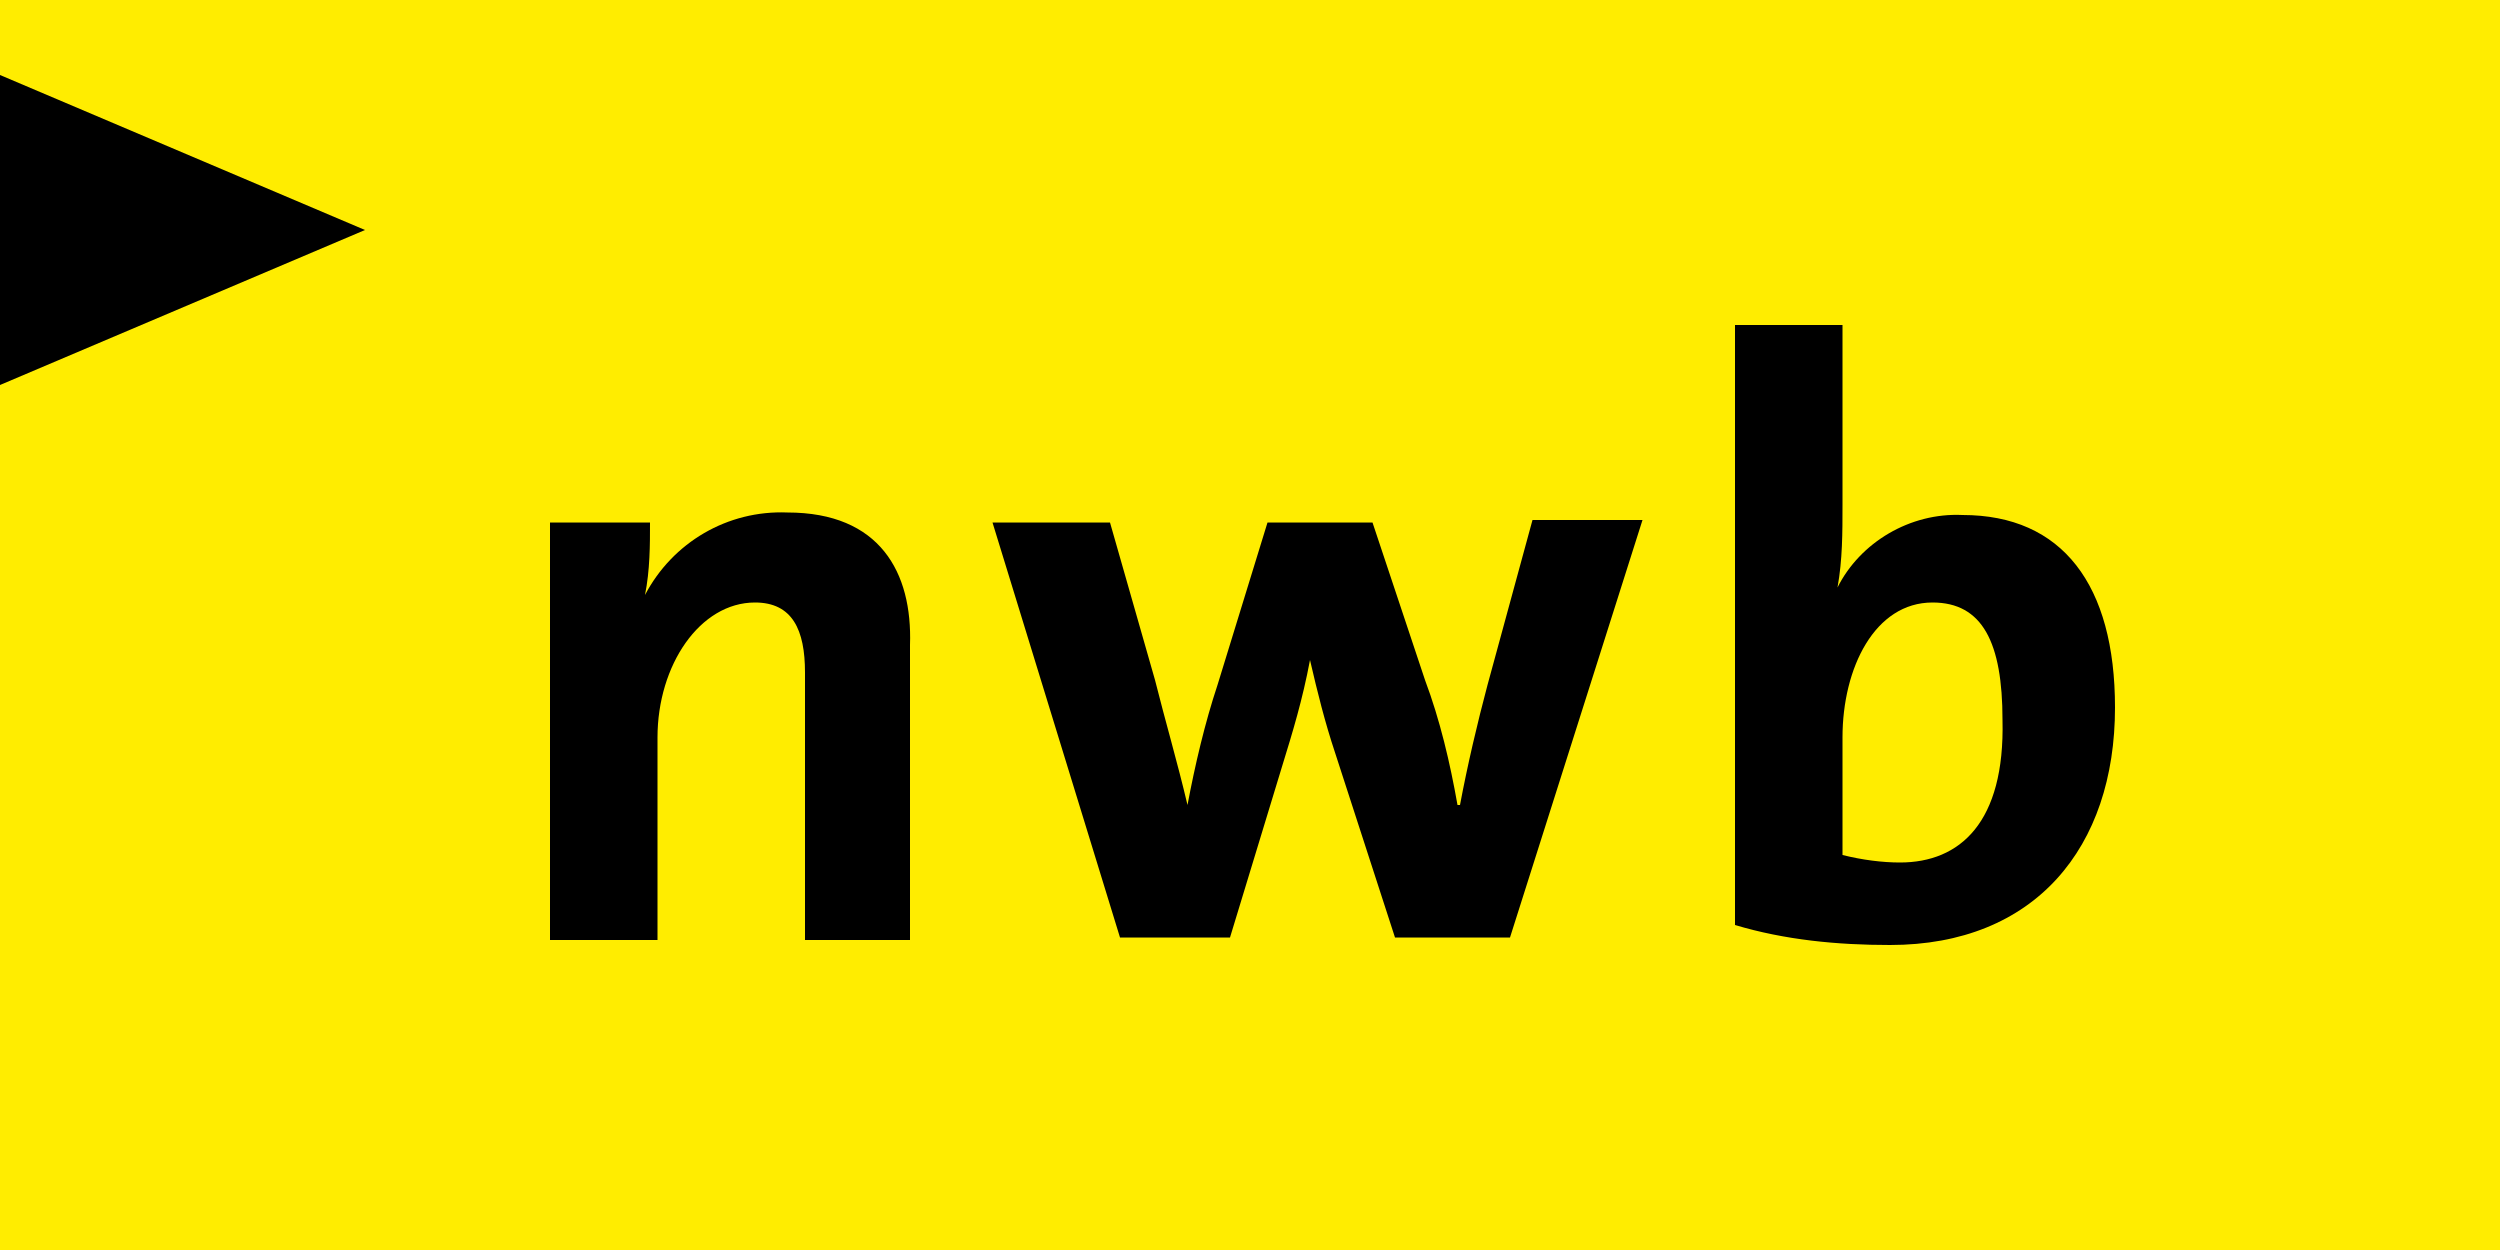
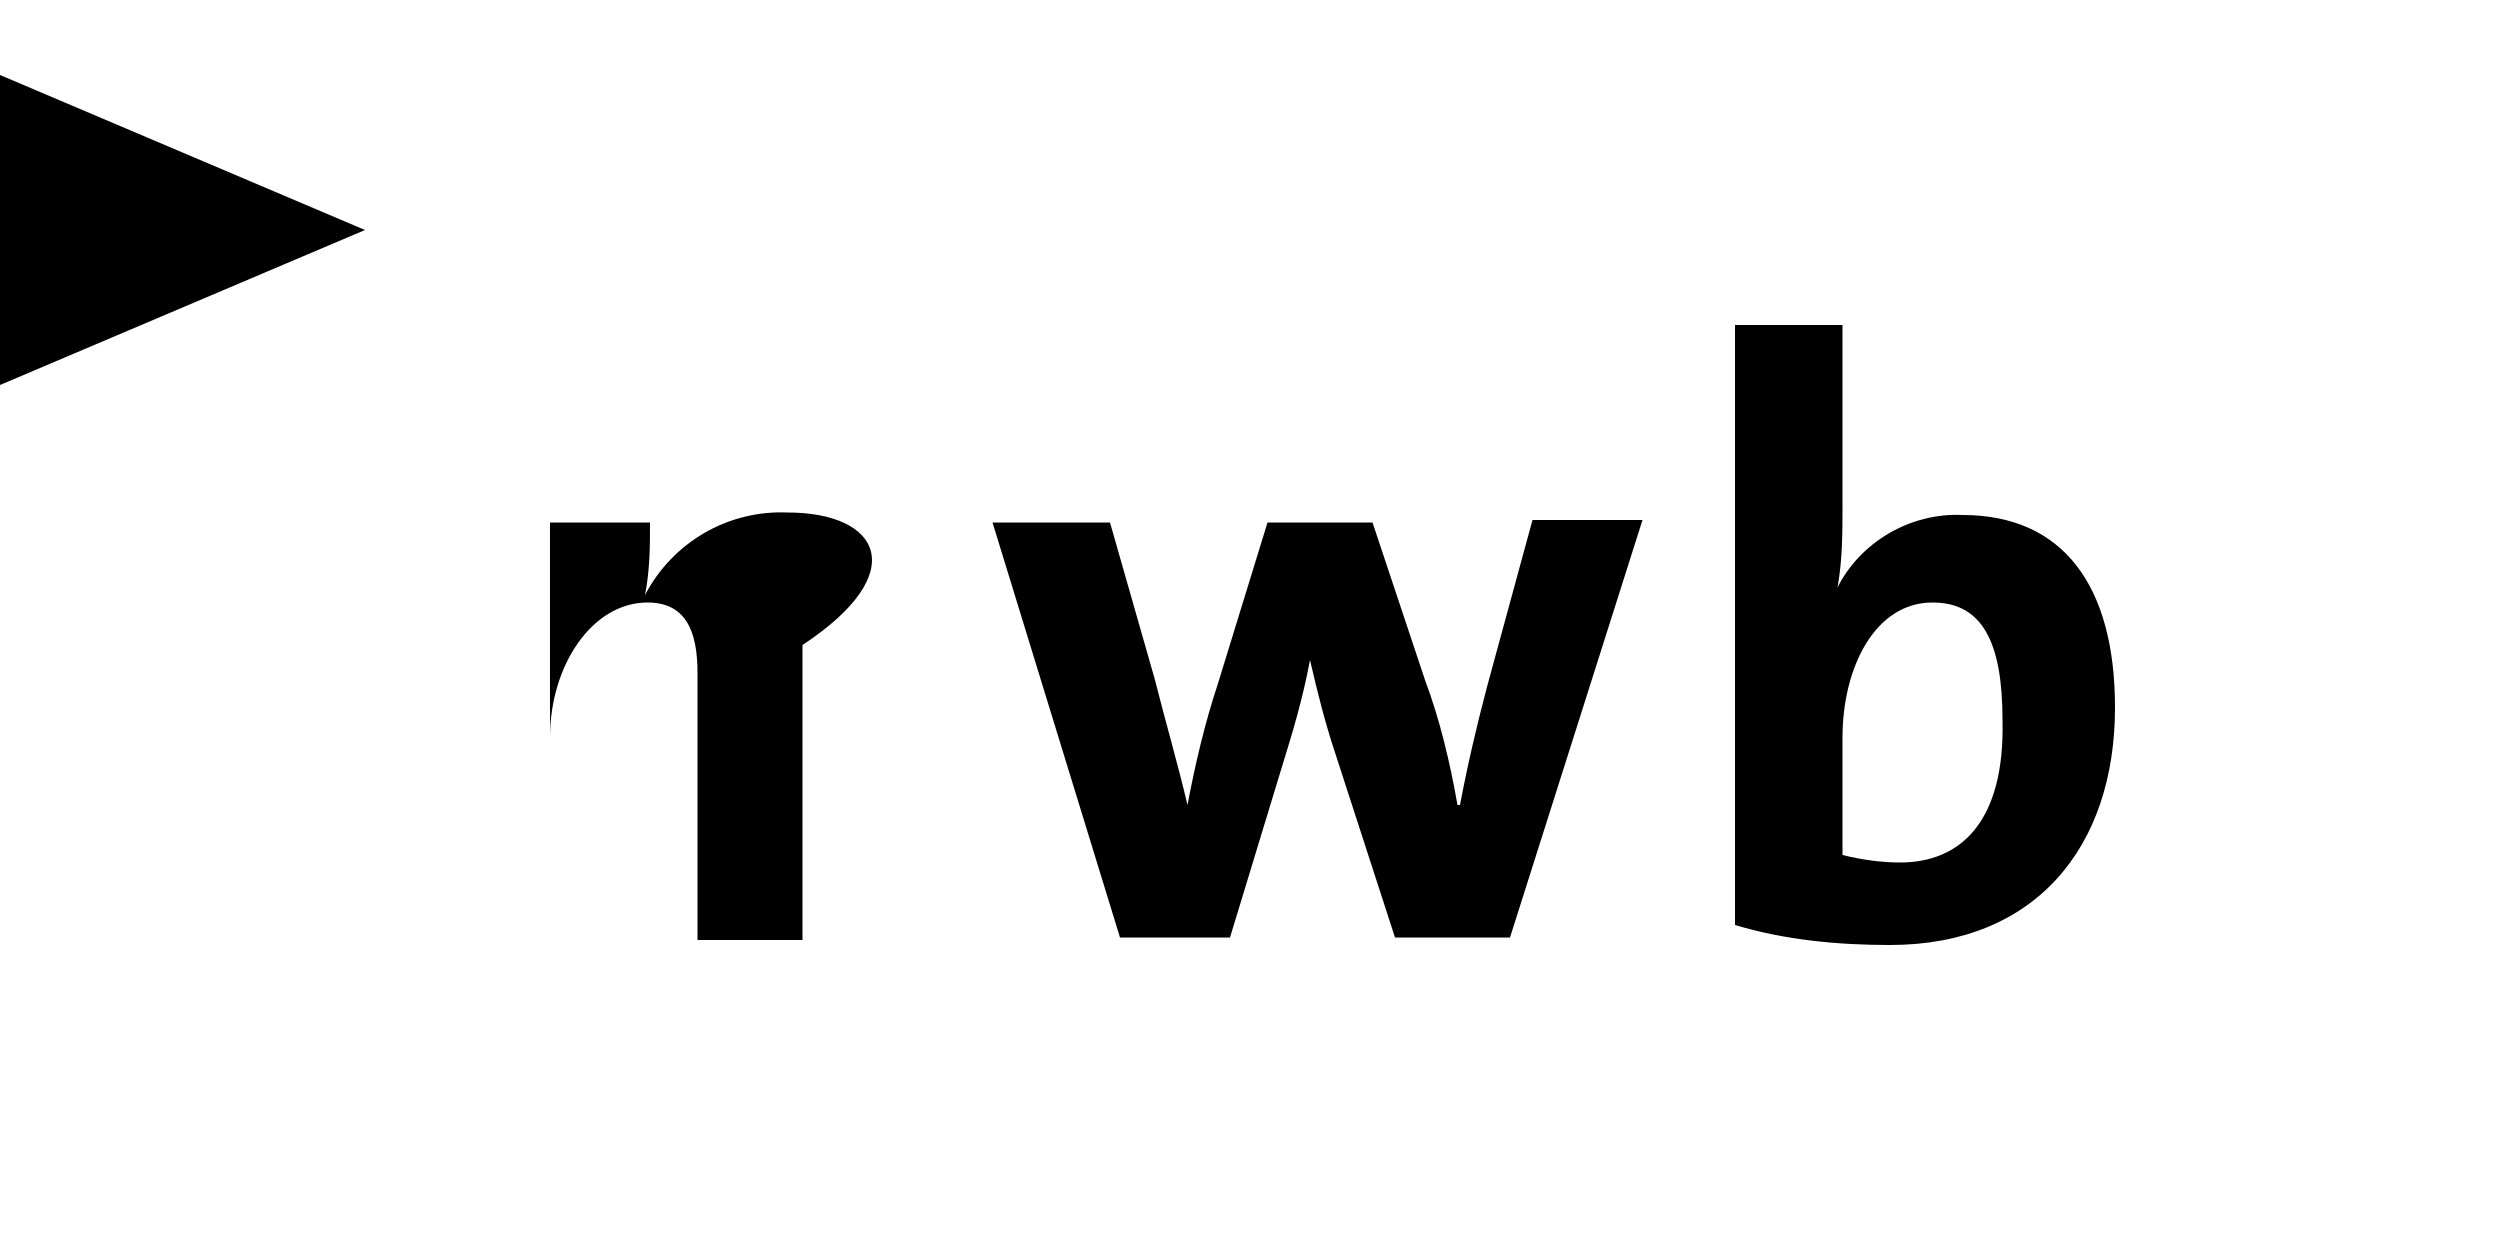
<svg xmlns="http://www.w3.org/2000/svg" version="1.1" id="Ebene_1" x="0px" y="0px" viewBox="0 0 100 50" style="enable-background:new 0 0 100 50;" xml:space="preserve">
  <style type="text/css">
	.st0{fill:#FFED00;}
</style>
-   <rect class="st0" width="100" height="50" />
  <title>nwb-logo</title>
  <g>
    <g>
-       <path d="M31.5,20.5c-2.4-0.1-4.6,1.2-5.7,3.3c0.2-1,0.2-2,0.2-2.9h-4v16.7h4.3v-8.1c0-2.9,1.7-5.4,3.9-5.4c1.5,0,2,1.1,2,2.8v10.7    h4.2V25.8C36.5,22.9,35.2,20.5,31.5,20.5z" />
+       <path d="M31.5,20.5c-2.4-0.1-4.6,1.2-5.7,3.3c0.2-1,0.2-2,0.2-2.9h-4v16.7v-8.1c0-2.9,1.7-5.4,3.9-5.4c1.5,0,2,1.1,2,2.8v10.7    h4.2V25.8C36.5,22.9,35.2,20.5,31.5,20.5z" />
    </g>
    <g>
      <path d="M59.5,27.4c-0.4,1.5-0.8,3.2-1.1,4.8h-0.1c-0.3-1.7-0.7-3.4-1.3-5l-2.1-6.3h-4.2l-2,6.5c-0.5,1.5-0.9,3.2-1.2,4.8    c-0.4-1.7-0.9-3.4-1.3-5l-1.8-6.3h-4.7l5.1,16.6h4.4l2.1-6.9c0.4-1.3,0.8-2.6,1.1-4.2c0.3,1.3,0.6,2.5,1,3.7l2.4,7.4h4.6l5.3-16.7    h-4.4L59.5,27.4z" />
    </g>
    <g>
      <path d="M78.5,20.6c-2.1-0.1-4.1,1.1-5,2.9c0.2-1.1,0.2-2.2,0.2-3.3V13h-4.3v24c2,0.6,4.1,0.8,6.2,0.8c5.8,0,9-3.9,9-9.5    C84.6,23.4,82.5,20.6,78.5,20.6z M76,34.5c-0.7,0-1.5-0.1-2.3-0.3v-4.7c0-2.8,1.3-5.4,3.6-5.4c2,0,2.8,1.6,2.8,4.7    C80.2,32.9,78.4,34.5,76,34.5z" />
    </g>
    <g>
      <polygon points="0,15.4 14.6,9.2 0,3   " />
    </g>
  </g>
</svg>